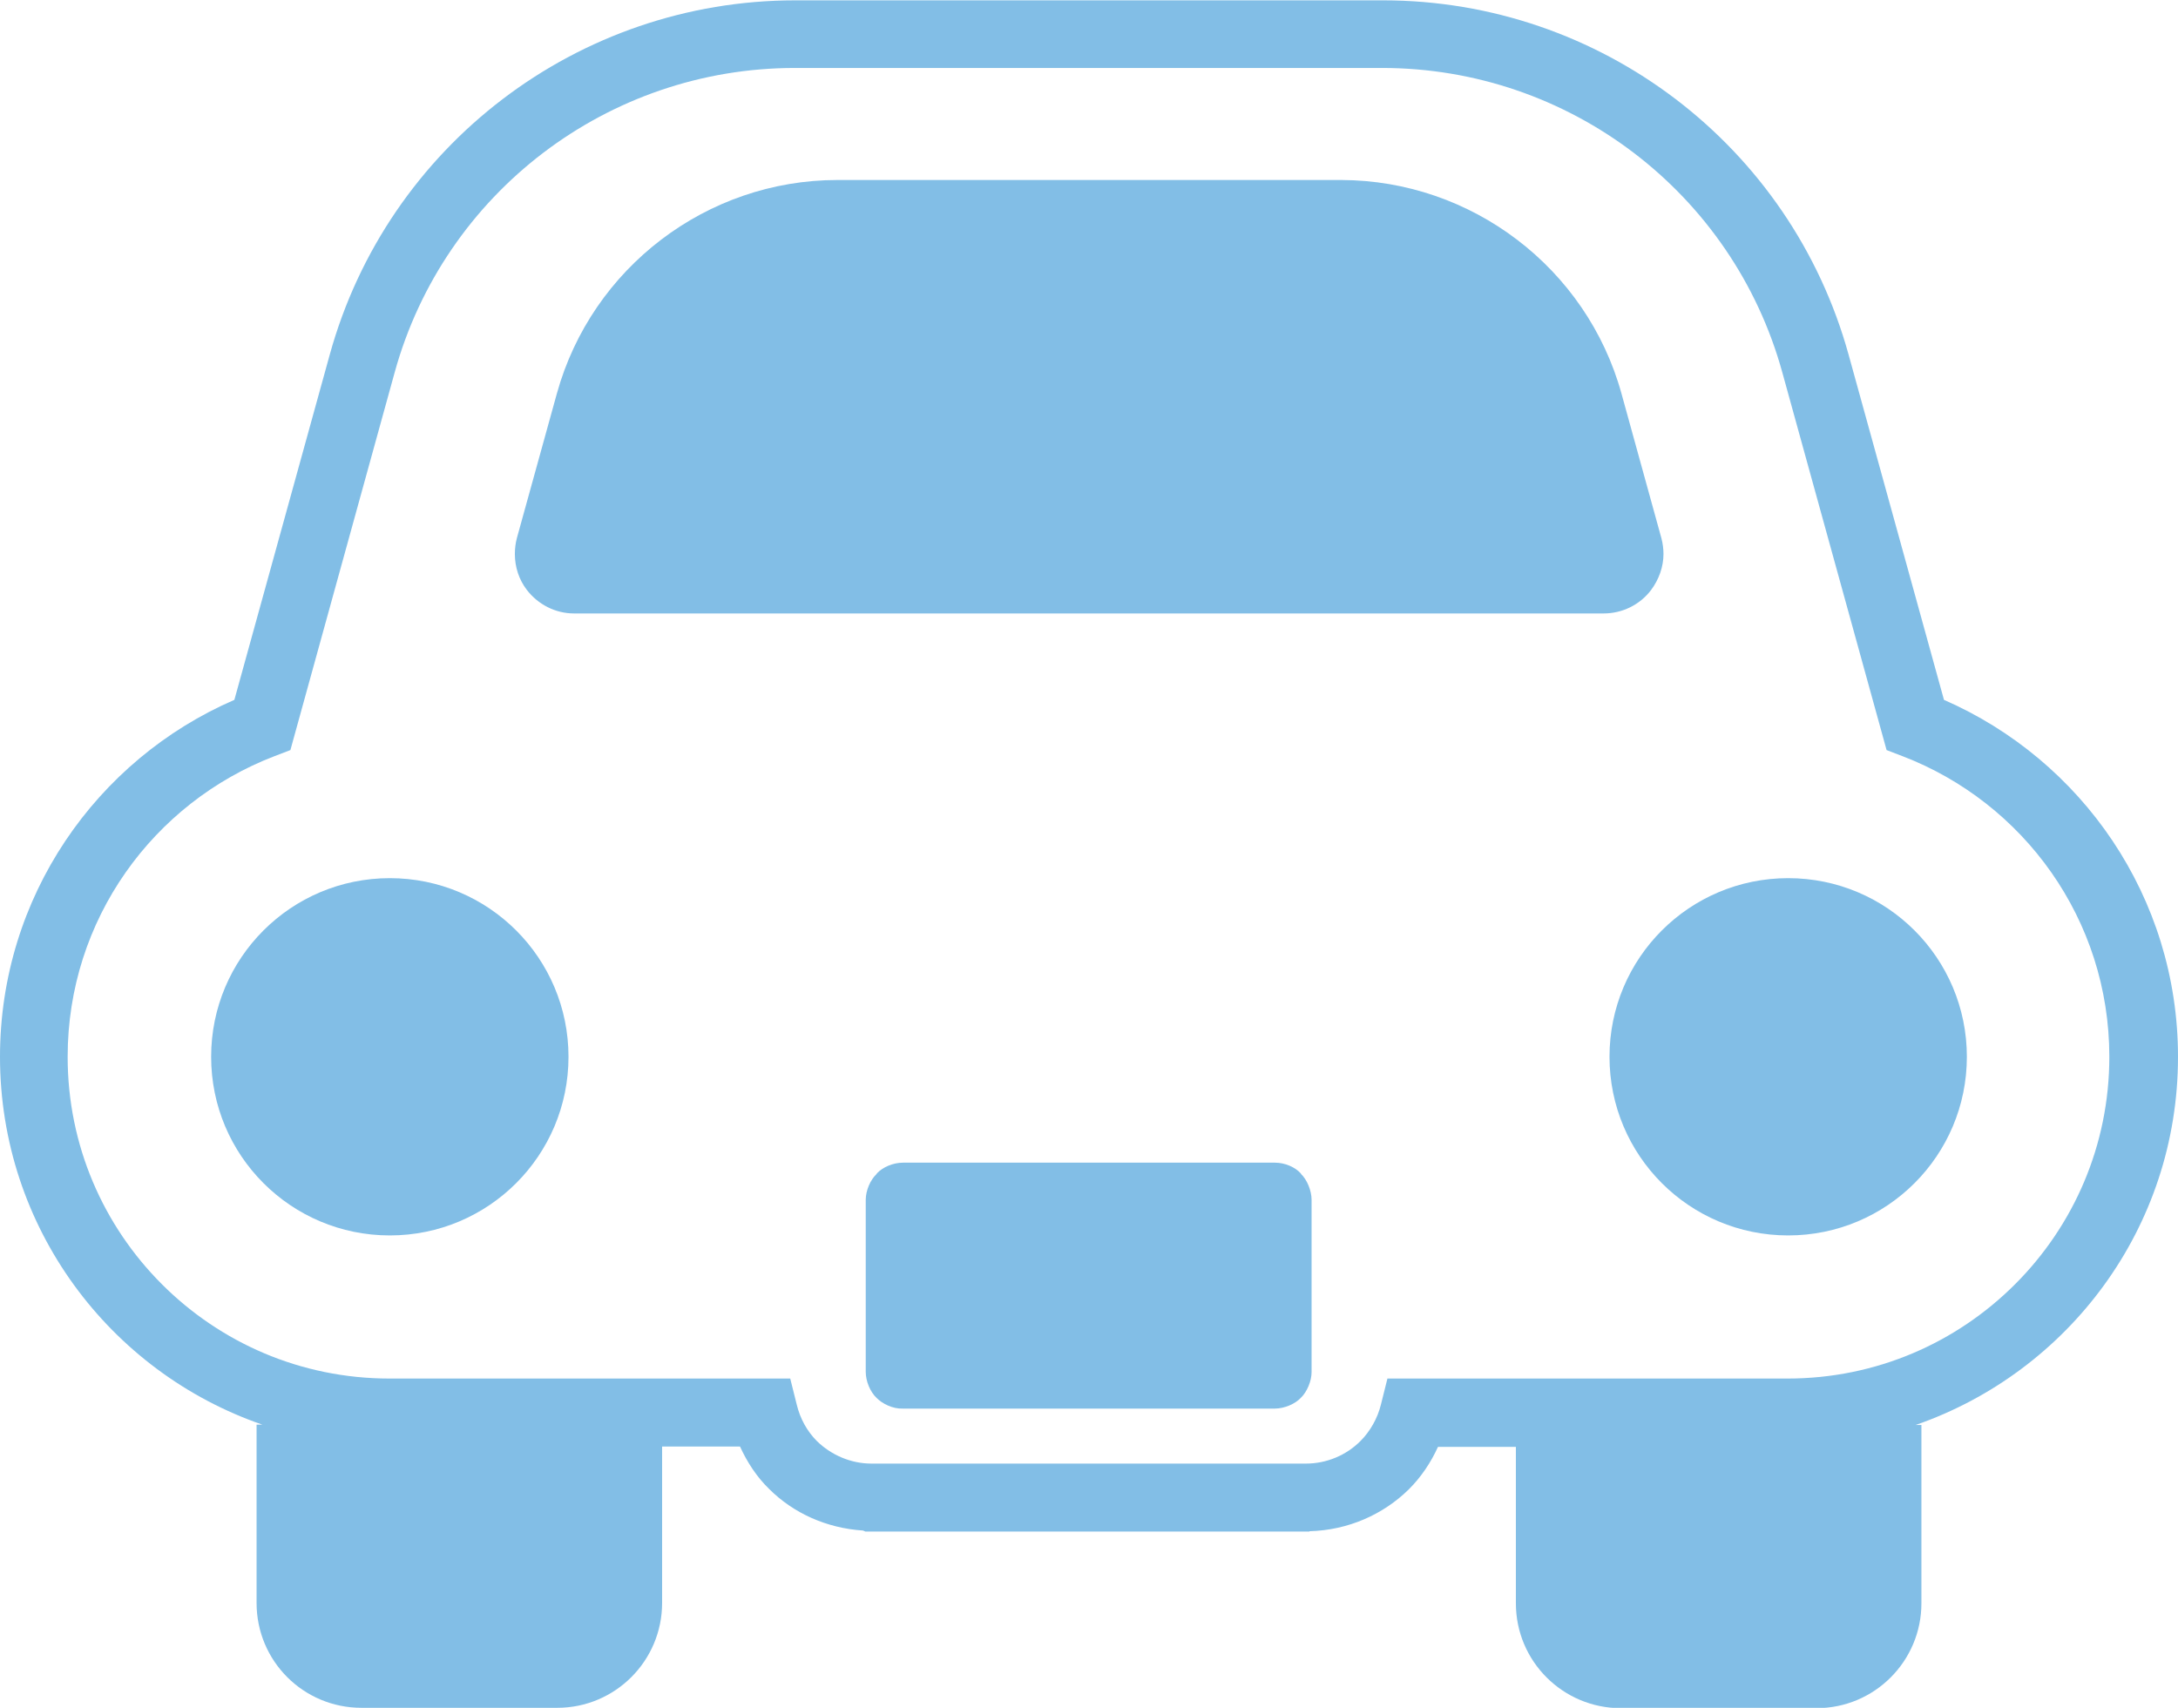
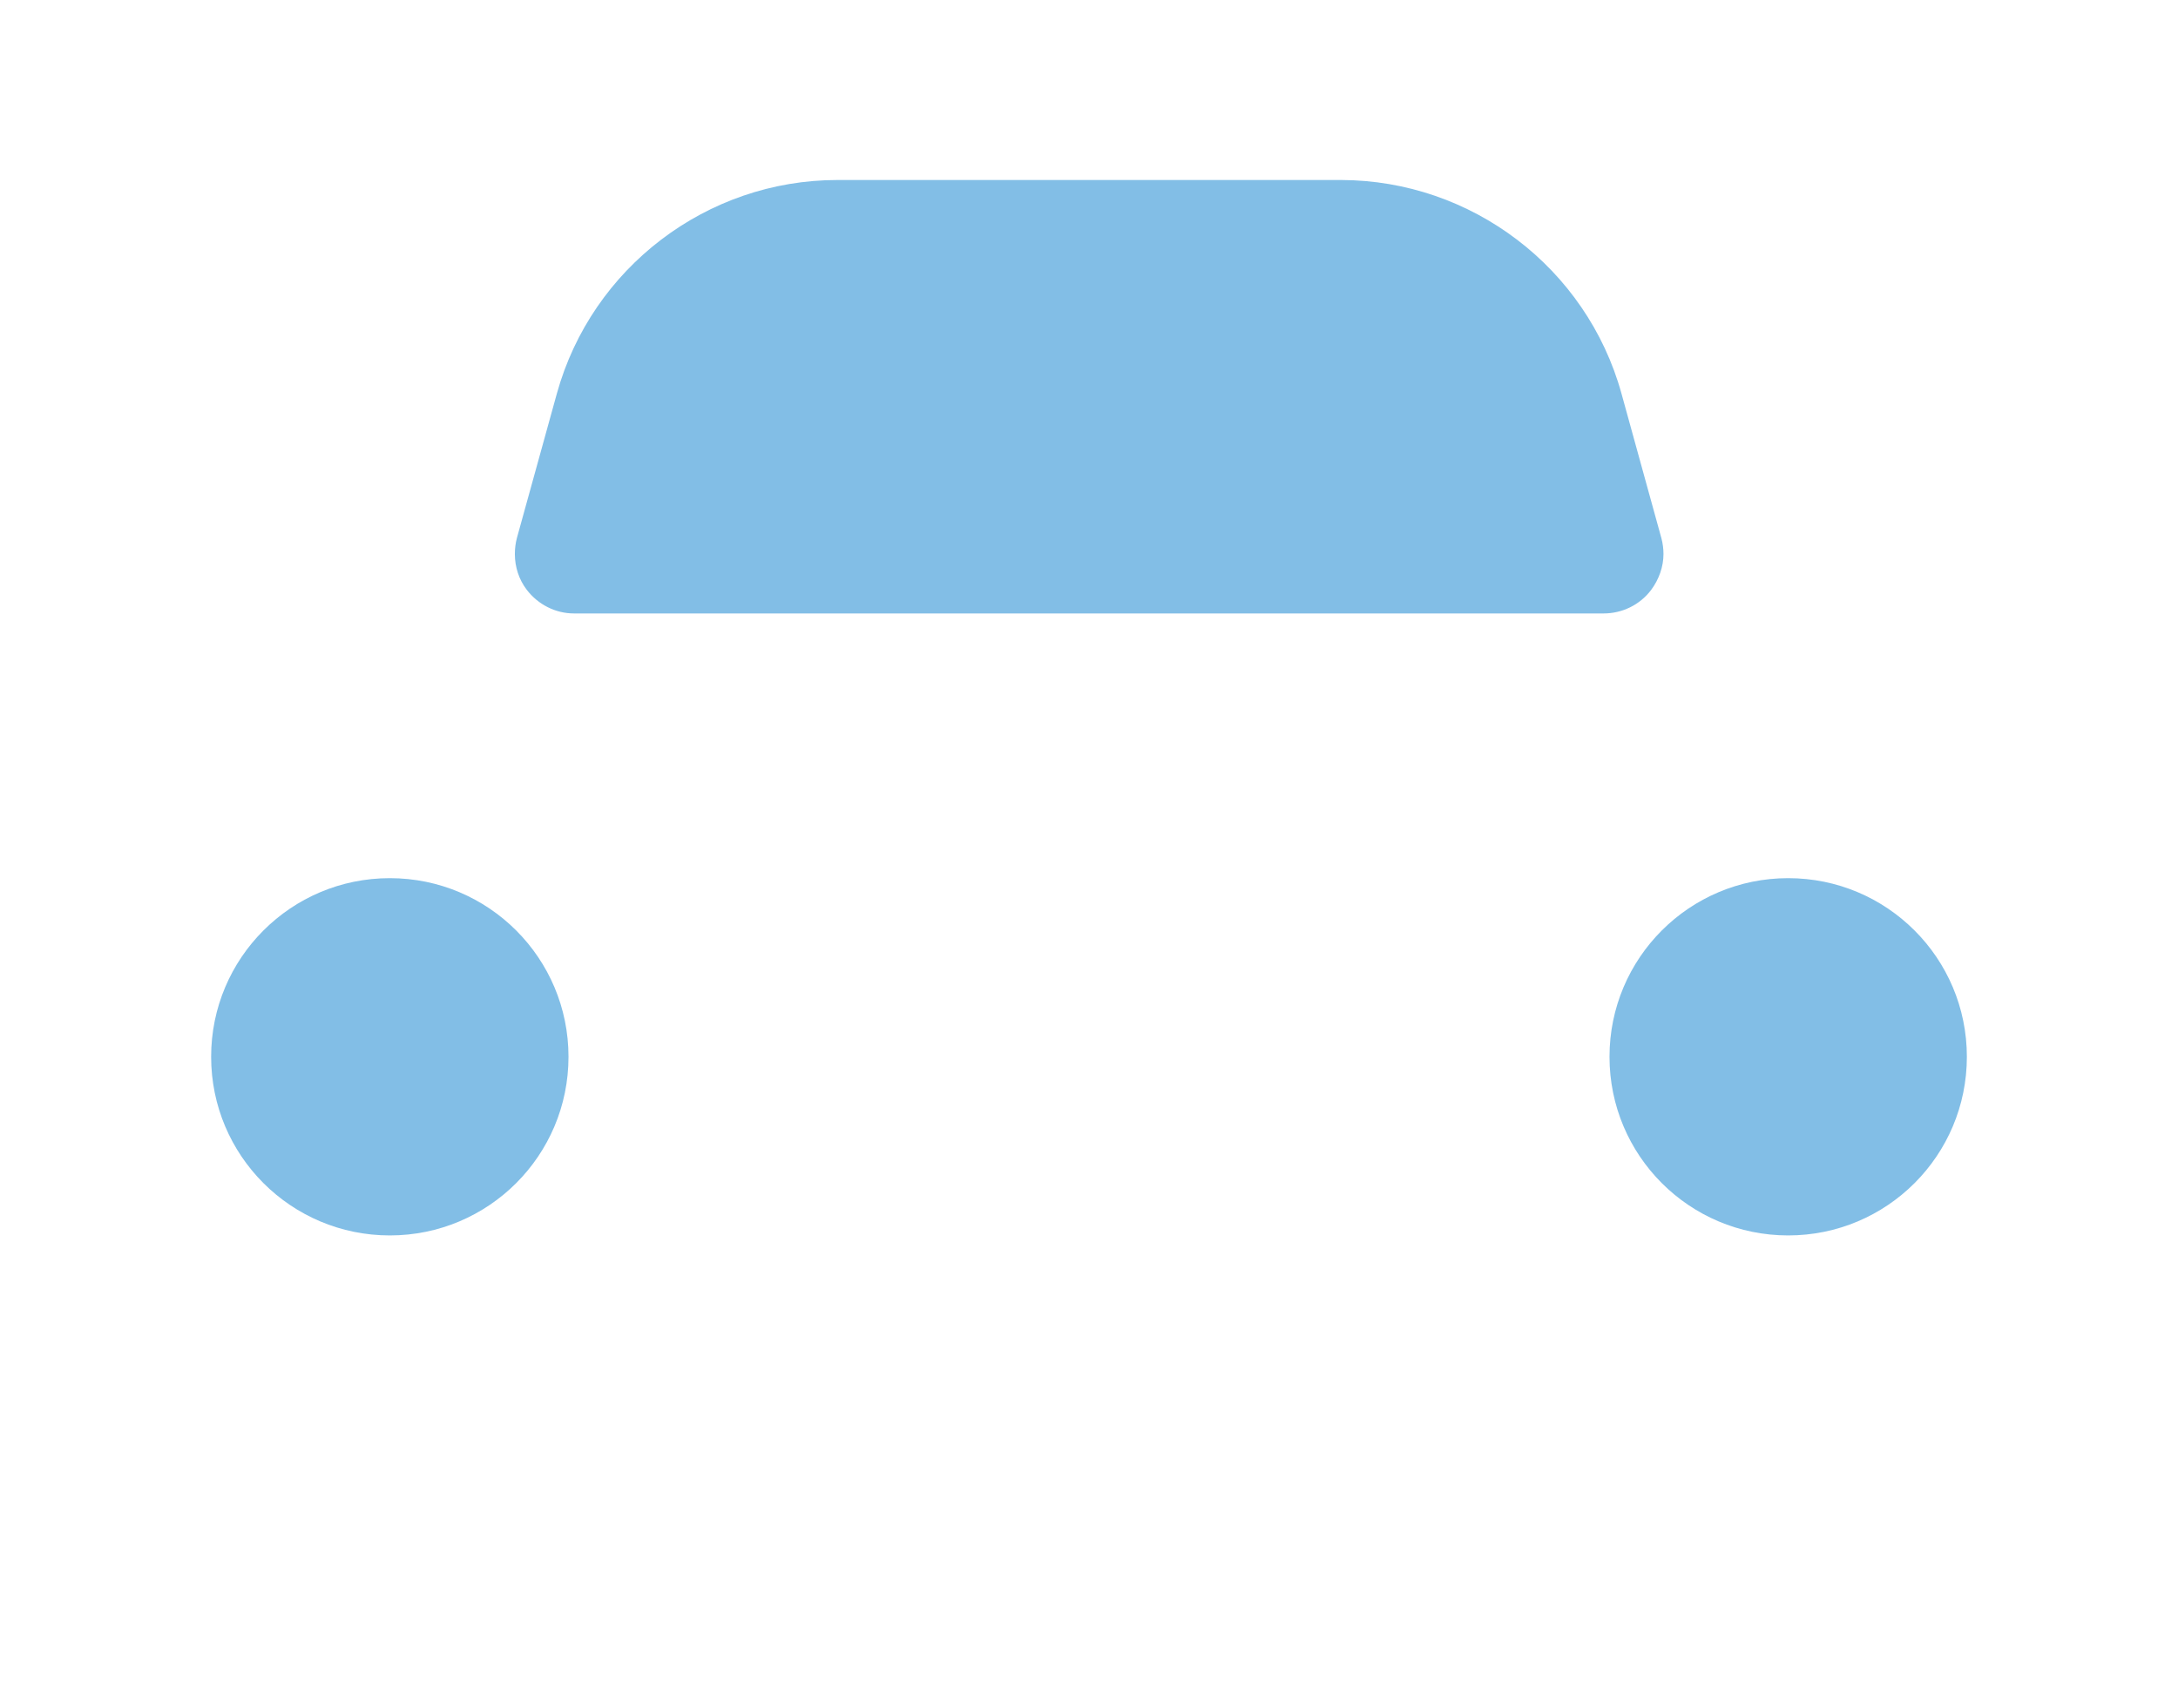
<svg xmlns="http://www.w3.org/2000/svg" id="Layer_2" data-name="Layer 2" viewBox="0 0 63.75 50">
  <defs>
    <style>
      .cls-1 {
        fill: #82bee6;
        stroke-width: 0px;
      }
    </style>
  </defs>
  <g id="_レイアウト" data-name="レイアウト">
    <g>
      <polygon class="cls-1" points="22.52 43.59 22.51 43.59 22.51 43.59 22.52 43.59" />
-       <path class="cls-1" d="M63.75,30.94c0-4.68-2.82-8.69-6.85-10.45l-2.79-10.1c-1.69-6.13-7.27-10.38-13.63-10.38h-17.2c-6.36,0-11.94,4.25-13.63,10.38l-2.79,10.1C2.82,22.24,0,26.26,0,30.94c0,4.99,3.21,9.23,7.68,10.77h-.17v5.22c0,1.7,1.37,3.07,3.07,3.07h5.73c1.7,0,3.07-1.38,3.07-3.07v-4.58h2.28c.21.46.49.89.85,1.24.71.71,1.68,1.15,2.75,1.22l.07.03h13s0-.01,0-.01c1.13-.03,2.16-.49,2.91-1.23.36-.36.64-.78.85-1.24h2.28v4.58c0,1.7,1.38,3.07,3.07,3.07h5.73c1.7,0,3.07-1.38,3.07-3.07v-5.22h-.17c4.47-1.55,7.68-5.78,7.68-10.77ZM52.34,40.36h-11.73l-.19.76c-.1.41-.32.79-.6,1.07-.41.41-.98.66-1.6.66h-12.71c-.62,0-1.19-.26-1.6-.66h0c-.28-.28-.49-.65-.59-1.07l-.19-.76h-11.73c-2.6,0-4.95-1.05-6.66-2.76-1.71-1.71-2.76-4.06-2.76-6.66,0-4.02,2.51-7.44,6.05-8.8l.47-.18,3.05-11.05c1.45-5.27,6.25-8.92,11.71-8.92h17.2c5.46,0,10.26,3.65,11.71,8.92l3.05,11.05.47.18c3.54,1.36,6.05,4.78,6.05,8.8,0,2.6-1.05,4.95-2.76,6.66-1.71,1.71-4.06,2.76-6.66,2.76Z" />
      <polygon class="cls-1" points="15.13 15.75 15.13 15.75 15.13 15.75 15.13 15.75" />
      <path class="cls-1" d="M48.33,17.27c.23-.31.36-.68.36-1.05,0-.15-.02-.31-.06-.46l-1.17-4.24c-1.02-3.68-4.39-6.24-8.2-6.25h-14.75c-3.82,0-7.19,2.57-8.21,6.25l-1.17,4.23c-.04.15-.06.31-.06.47,0,.38.12.75.35,1.05h0c.33.43.84.69,1.38.69h30.14c.54,0,1.06-.25,1.39-.69Z" />
-       <path class="cls-1" d="M38.09,34.36h-.01c-.17-.19-.47-.32-.76-.32h-10.89c-.29,0-.59.13-.76.31h0s-.02.03-.02.03c-.17.16-.31.47-.31.75h0v5.03h0c0,.28.13.59.32.77h0s0,0,0,0c.17.17.47.32.76.31h10.89c.29,0,.6-.14.76-.31h0c.19-.18.32-.5.32-.76h0v-5.04h0c0-.28-.14-.6-.31-.76h-.01Z" />
      <path class="cls-1" d="M11.41,25.71c-2.89,0-5.23,2.34-5.23,5.23,0,2.89,2.34,5.23,5.23,5.23,2.89,0,5.23-2.34,5.23-5.23,0-2.89-2.34-5.23-5.23-5.23Z" />
      <path class="cls-1" d="M52.34,25.71c-2.89,0-5.23,2.34-5.23,5.23s2.34,5.23,5.23,5.23c2.89,0,5.23-2.34,5.23-5.23,0-2.89-2.34-5.23-5.23-5.23Z" />
    </g>
  </g>
</svg>